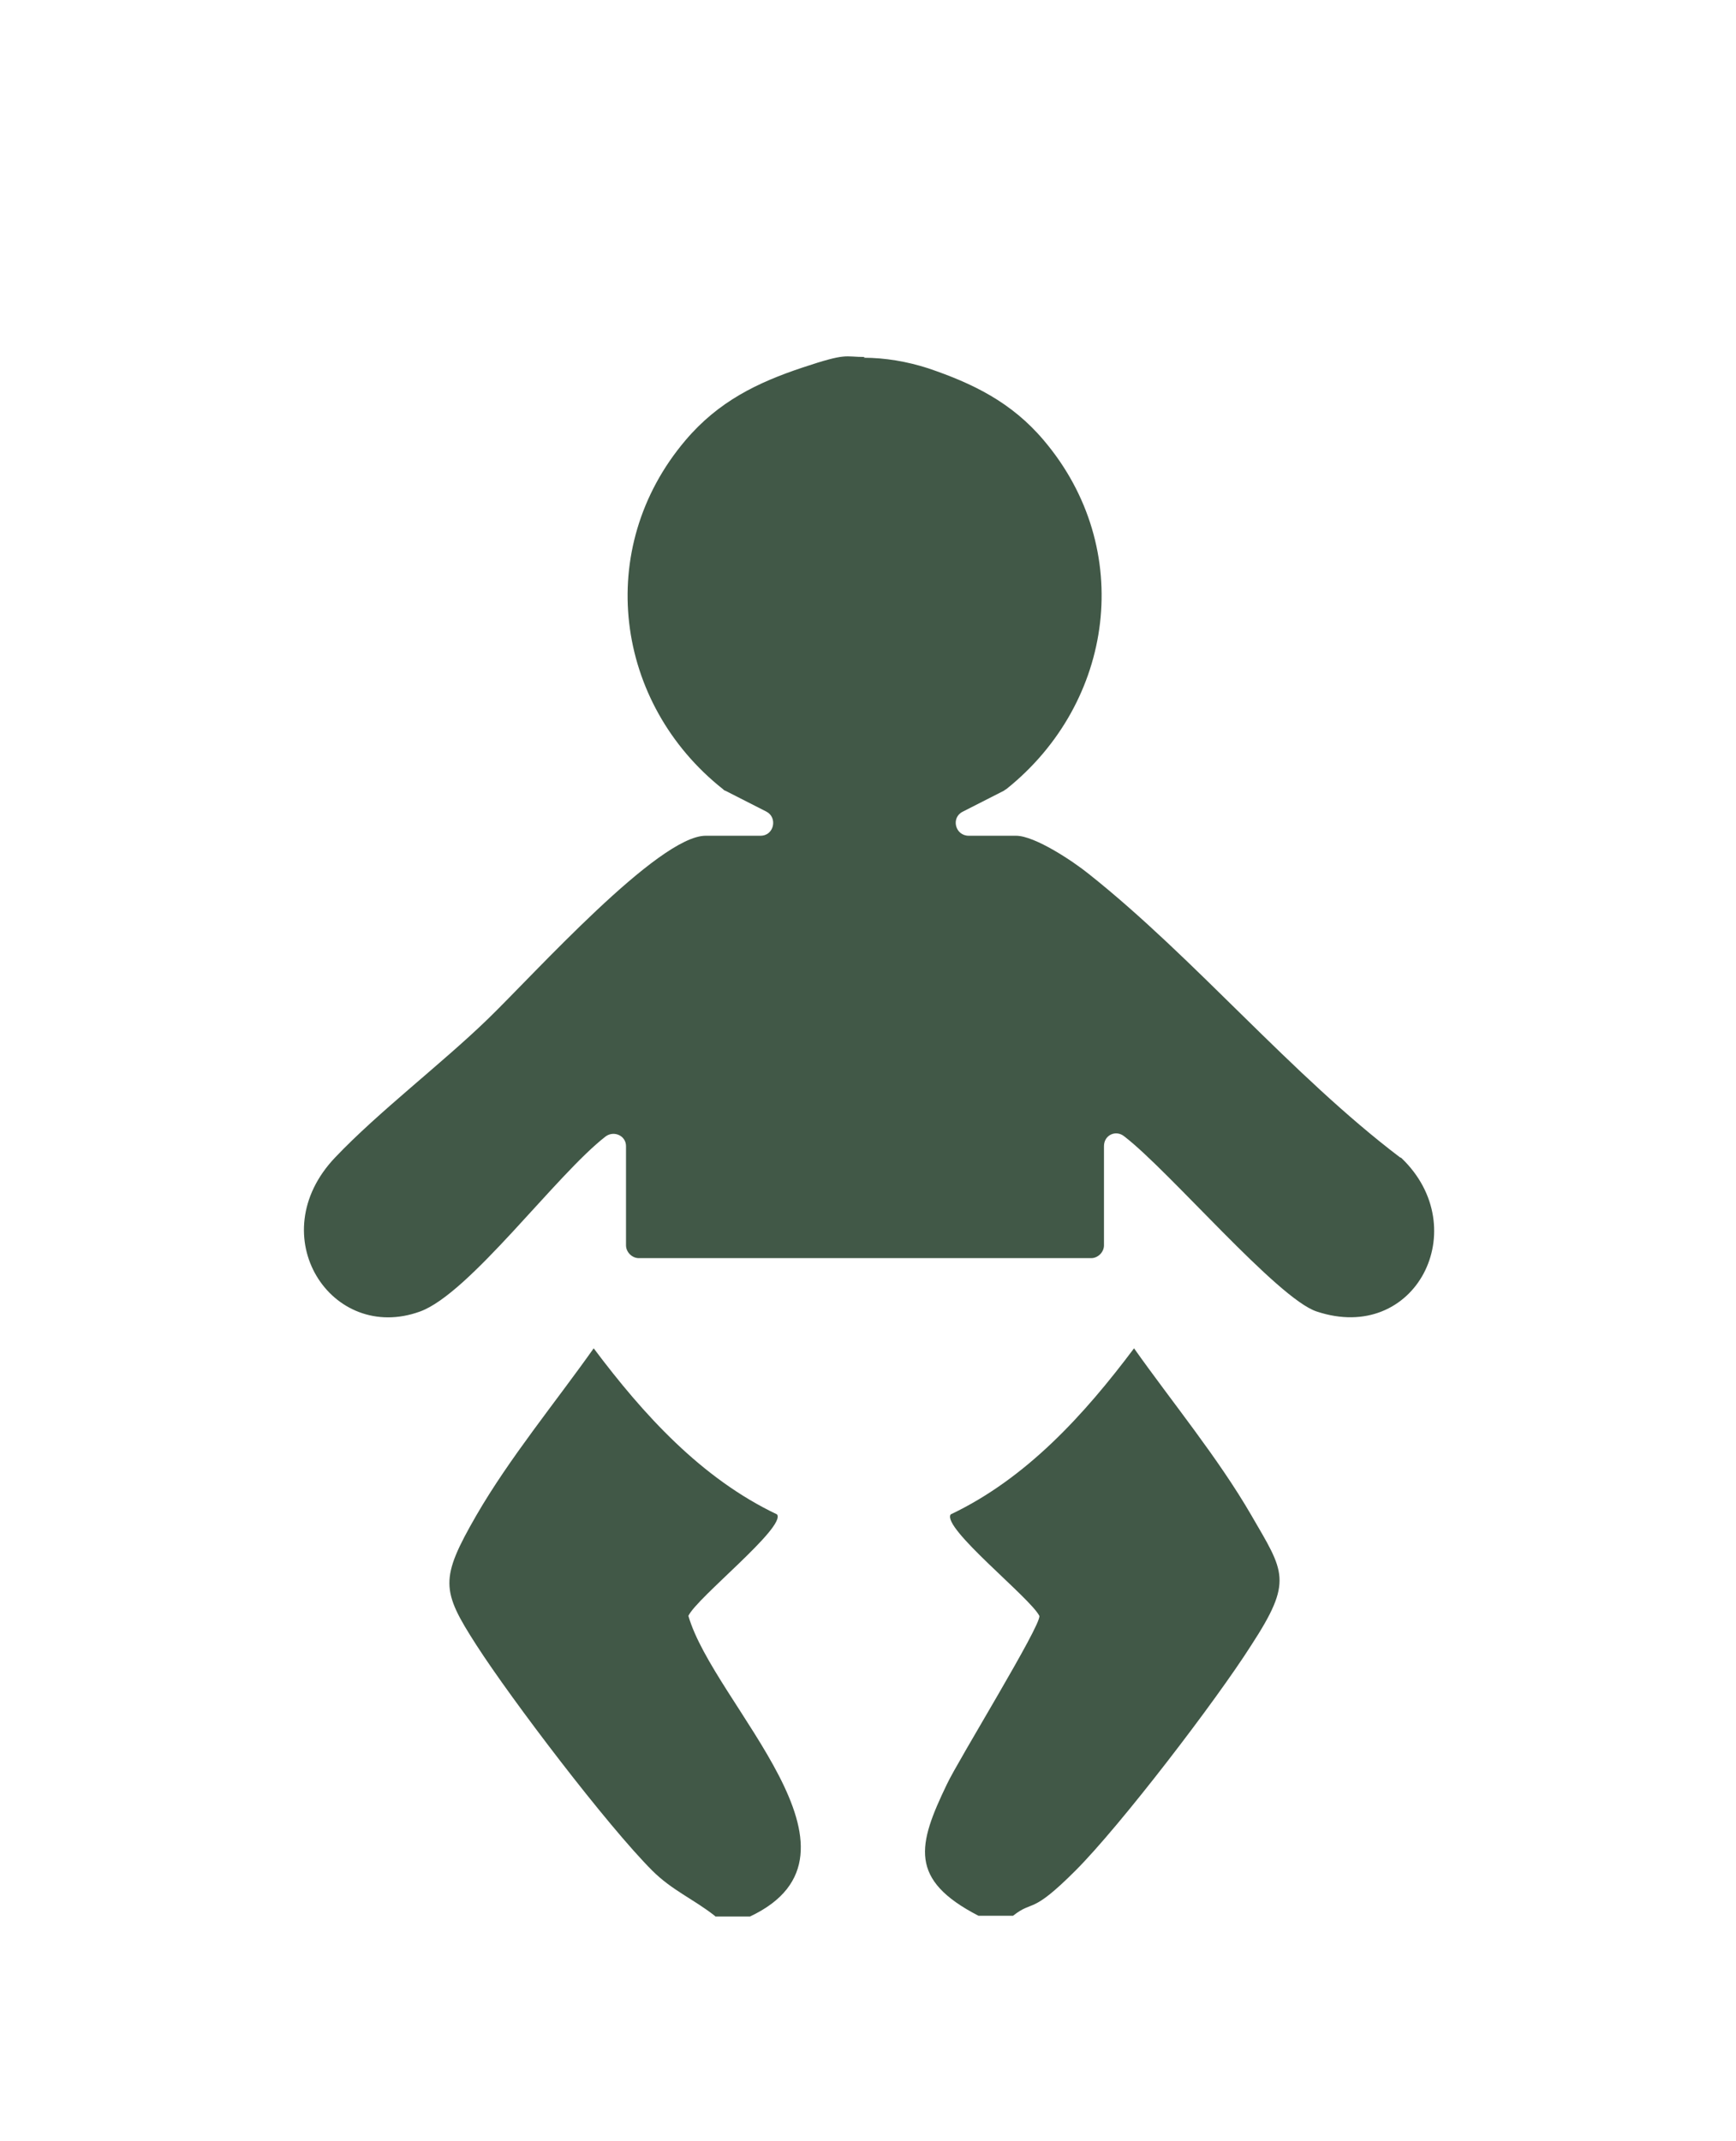
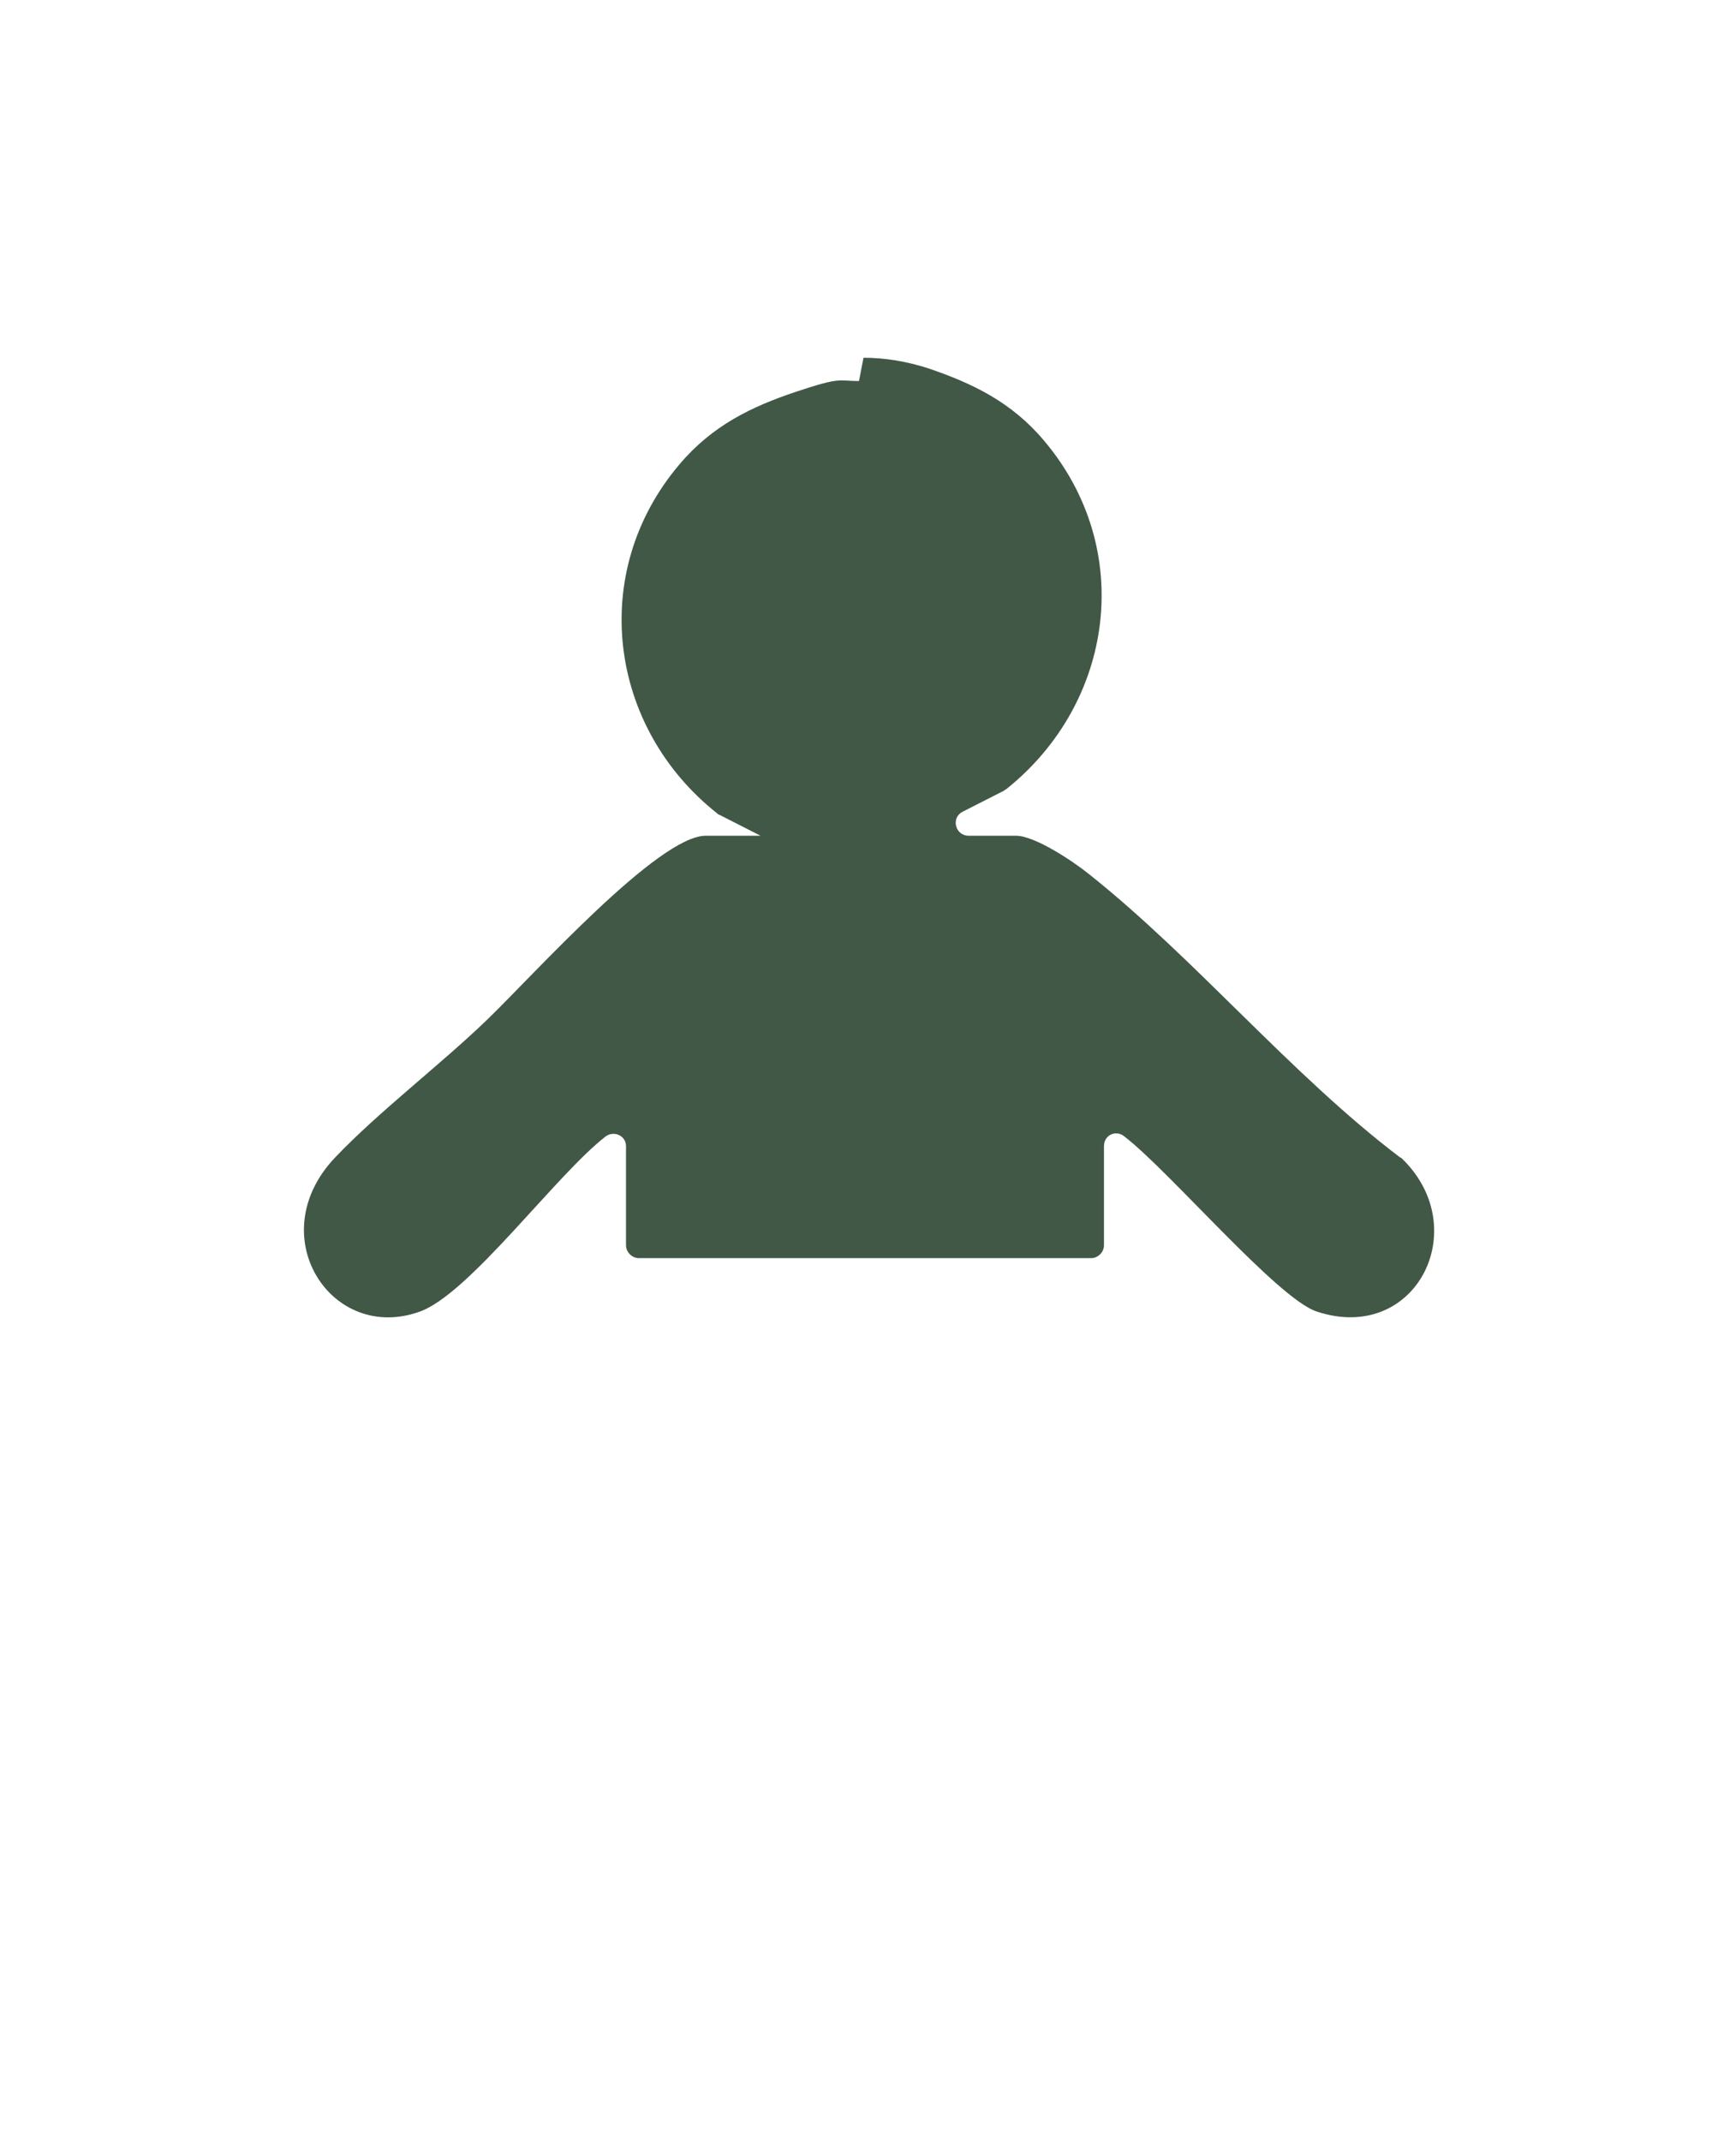
<svg xmlns="http://www.w3.org/2000/svg" id="Warstwa_1" version="1.1" viewBox="0 0 231 284.9">
  <defs>
    <style>
      .st0 {
        fill: #415847;
      }
    </style>
  </defs>
-   <path class="st0" d="M114.9,47.6c2.9,0,5.8.5,8.6,1.4,5.9,2,11.1,4.5,15.4,9.6,12.2,14.4,9.4,34.9-5,46.4,0,0-.2.1-.3.2l-5.5,2.8c-1.6.8-1,3.2.8,3.2h6.3c2.5,0,7.6,3.4,9.7,5.1,14.1,11.2,26.9,26.7,41.4,37.7,0,0,.1,0,.2.1,9.7,9.3,1.9,24.8-11.3,20.4-5.2-1.7-19.6-18.7-25.6-23.3s0,0,0,0c-1.1-.9-2.7-.2-2.7,1.3v13.2c0,.9-.8,1.7-1.7,1.7h-60.2c-.9,0-1.7-.8-1.7-1.7v-13.2c0-1.4-1.6-2.1-2.7-1.3s0,0,0,0c-6.6,5.1-18.1,20.9-24.7,23.3-11.8,4.3-21.2-10.1-11.3-20.5,5.8-6.1,14.1-12.4,20.3-18.4s22.7-24.4,29-24.4h7.3c1.8,0,2.3-2.4.8-3.2l-5.5-2.8c-.1,0-.2-.1-.3-.2-14.4-11.4-17.2-32-5-46.4,4.4-5.2,9.6-7.7,15.6-9.7s5.5-1.4,8.3-1.4h0Z" />
-   <path class="st0" d="M95.1,254.9c-2.8-2.2-5.7-3.4-8.3-6-6-6-18.7-22.7-23.4-30s-4.9-8.8,0-17.3c4.4-7.6,10.5-15,15.6-22.2,6.6,8.8,14.3,17.3,24.4,22.1,1.2,1.7-10.7,11.1-11.8,13.5,3.4,11.8,26,31.6,8.2,40h-4.6Z" />
-   <path class="st0" d="M134.8,254.9h-4.6c-9.3-4.8-8.1-9.4-4.2-17.5,1.5-3.2,12.6-21.2,12.3-22.4-1.2-2.4-13-11.7-11.8-13.5,10.1-4.8,17.8-13.3,24.4-22.1,5.1,7.2,11.2,14.6,15.6,22.2s5.6,8.7,0,17.3c-4.7,7.4-17.4,24-23.4,30s-5.5,3.8-8.3,6Z" />
+   <path class="st0" d="M114.9,47.6c2.9,0,5.8.5,8.6,1.4,5.9,2,11.1,4.5,15.4,9.6,12.2,14.4,9.4,34.9-5,46.4,0,0-.2.1-.3.2l-5.5,2.8c-1.6.8-1,3.2.8,3.2h6.3c2.5,0,7.6,3.4,9.7,5.1,14.1,11.2,26.9,26.7,41.4,37.7,0,0,.1,0,.2.1,9.7,9.3,1.9,24.8-11.3,20.4-5.2-1.7-19.6-18.7-25.6-23.3s0,0,0,0c-1.1-.9-2.7-.2-2.7,1.3v13.2c0,.9-.8,1.7-1.7,1.7h-60.2c-.9,0-1.7-.8-1.7-1.7v-13.2c0-1.4-1.6-2.1-2.7-1.3s0,0,0,0c-6.6,5.1-18.1,20.9-24.7,23.3-11.8,4.3-21.2-10.1-11.3-20.5,5.8-6.1,14.1-12.4,20.3-18.4s22.7-24.4,29-24.4h7.3l-5.5-2.8c-.1,0-.2-.1-.3-.2-14.4-11.4-17.2-32-5-46.4,4.4-5.2,9.6-7.7,15.6-9.7s5.5-1.4,8.3-1.4h0Z" />
</svg>